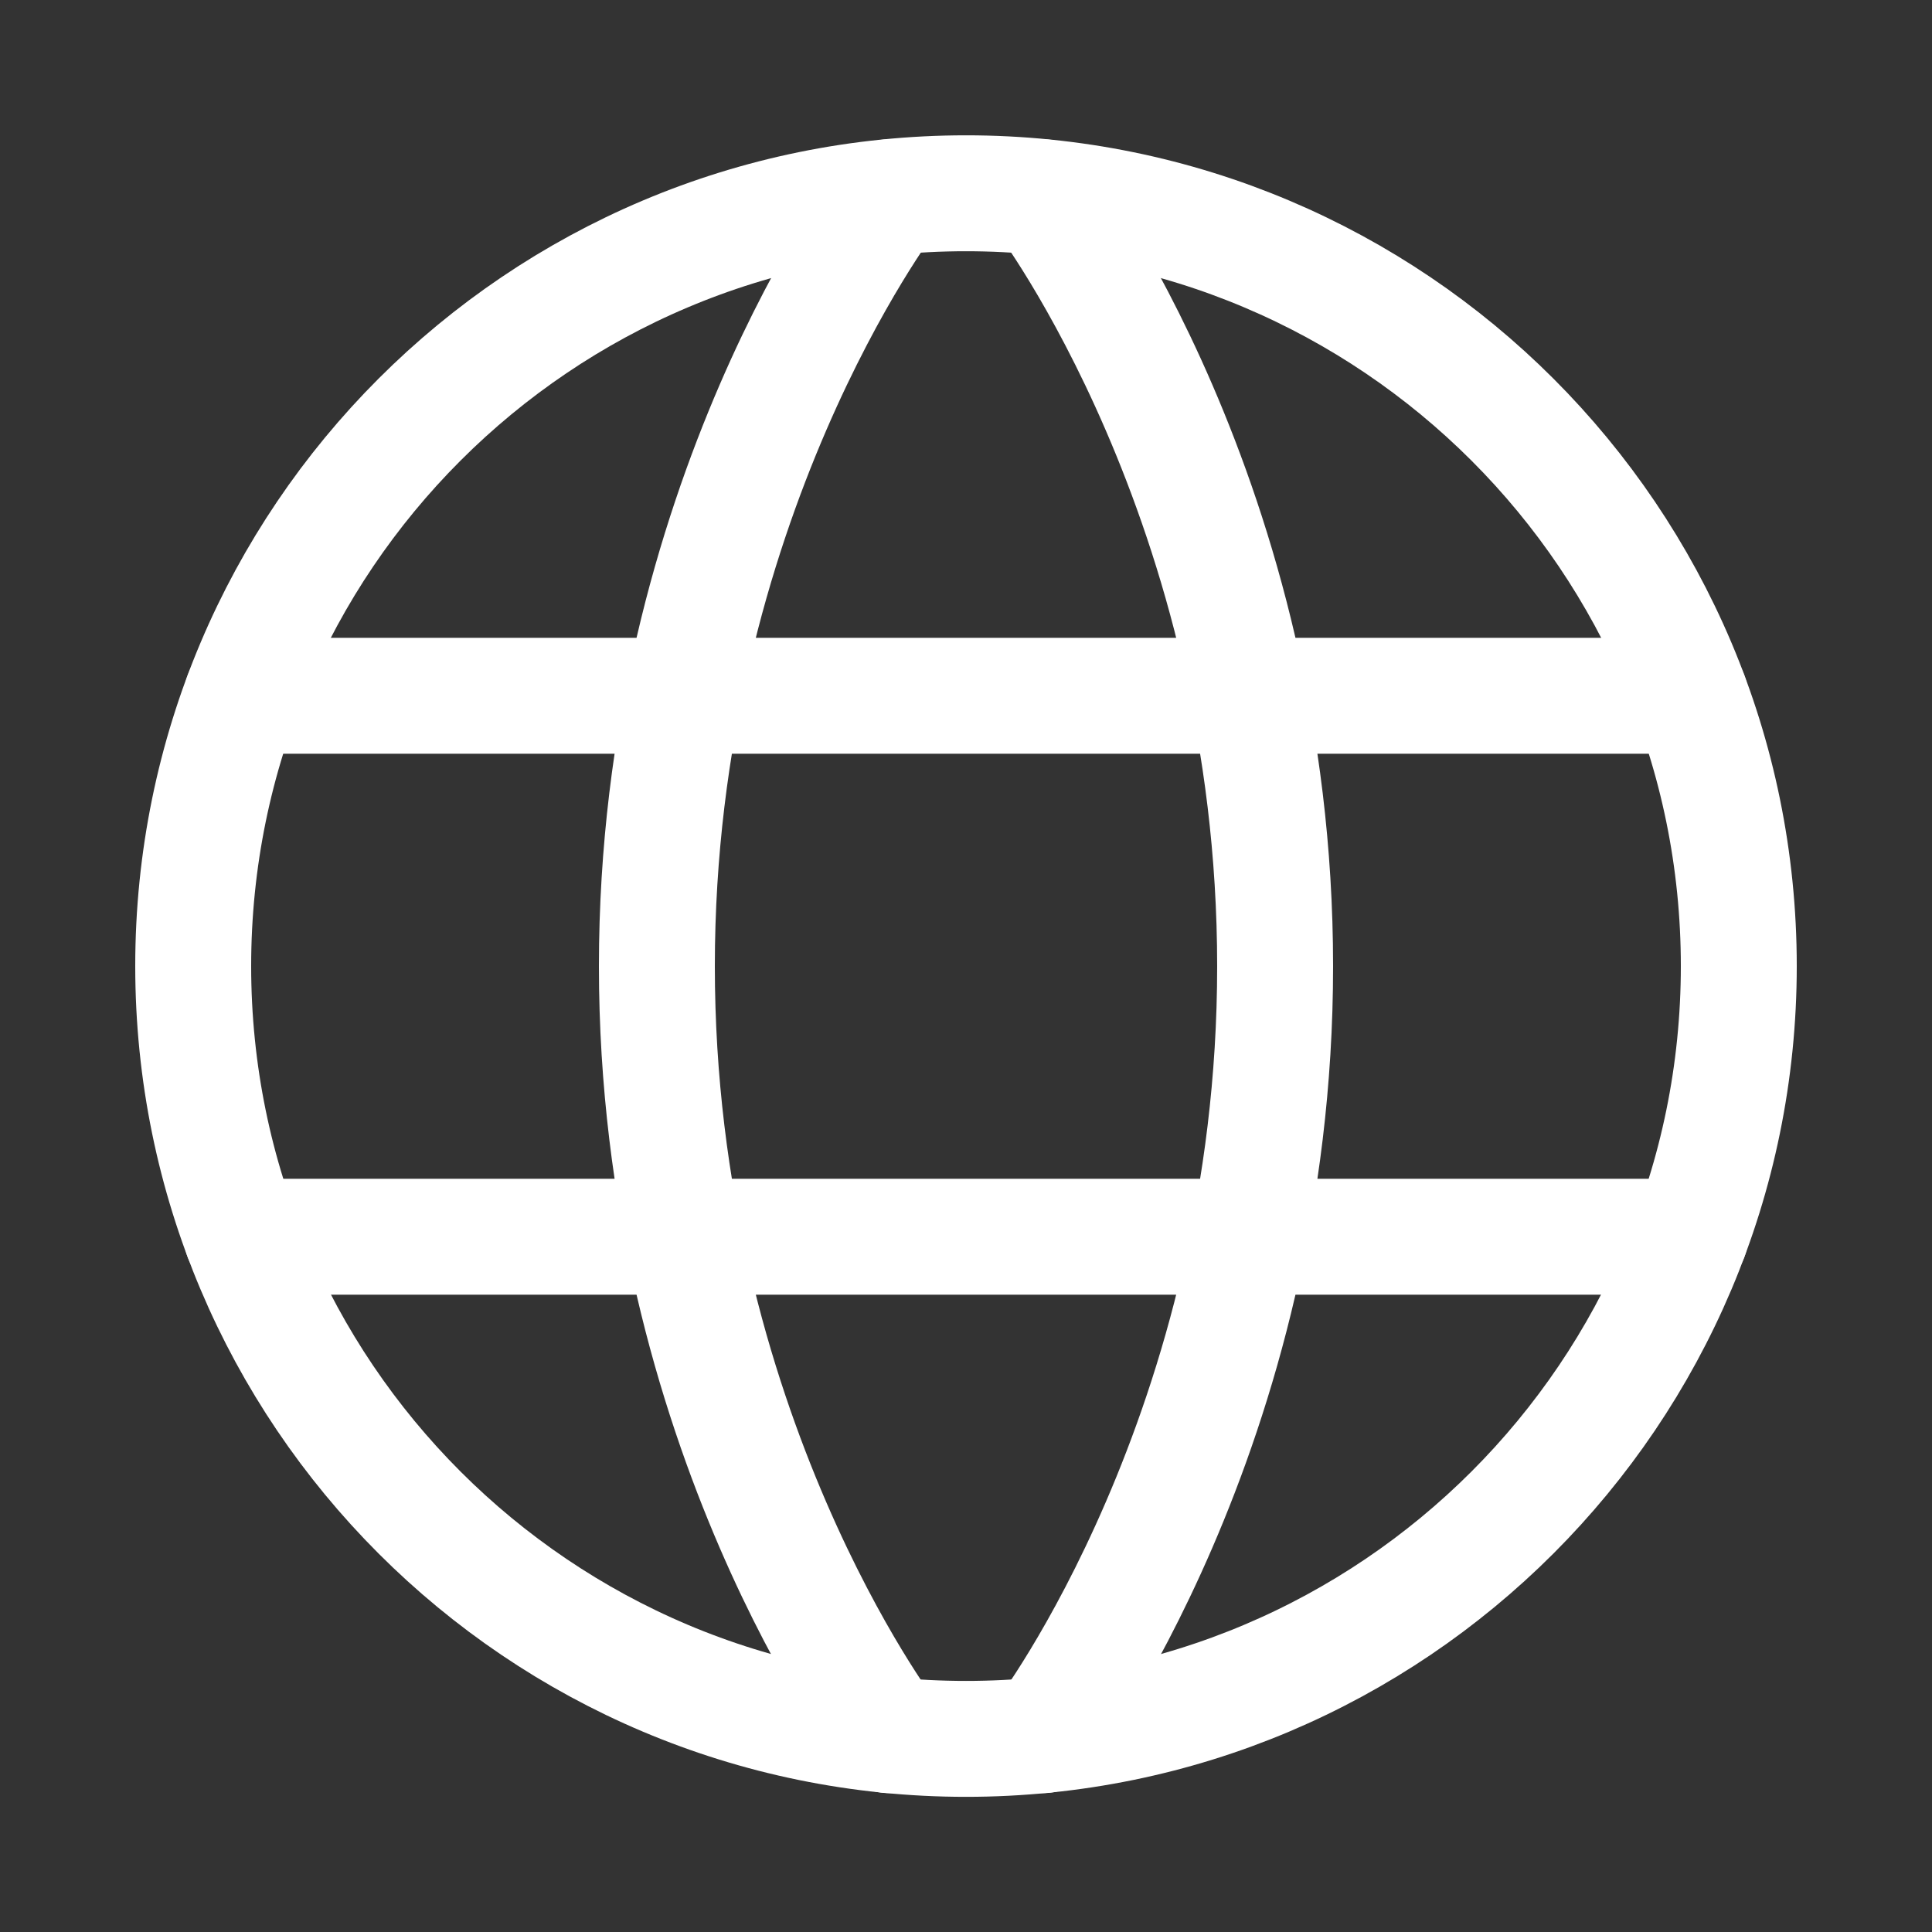
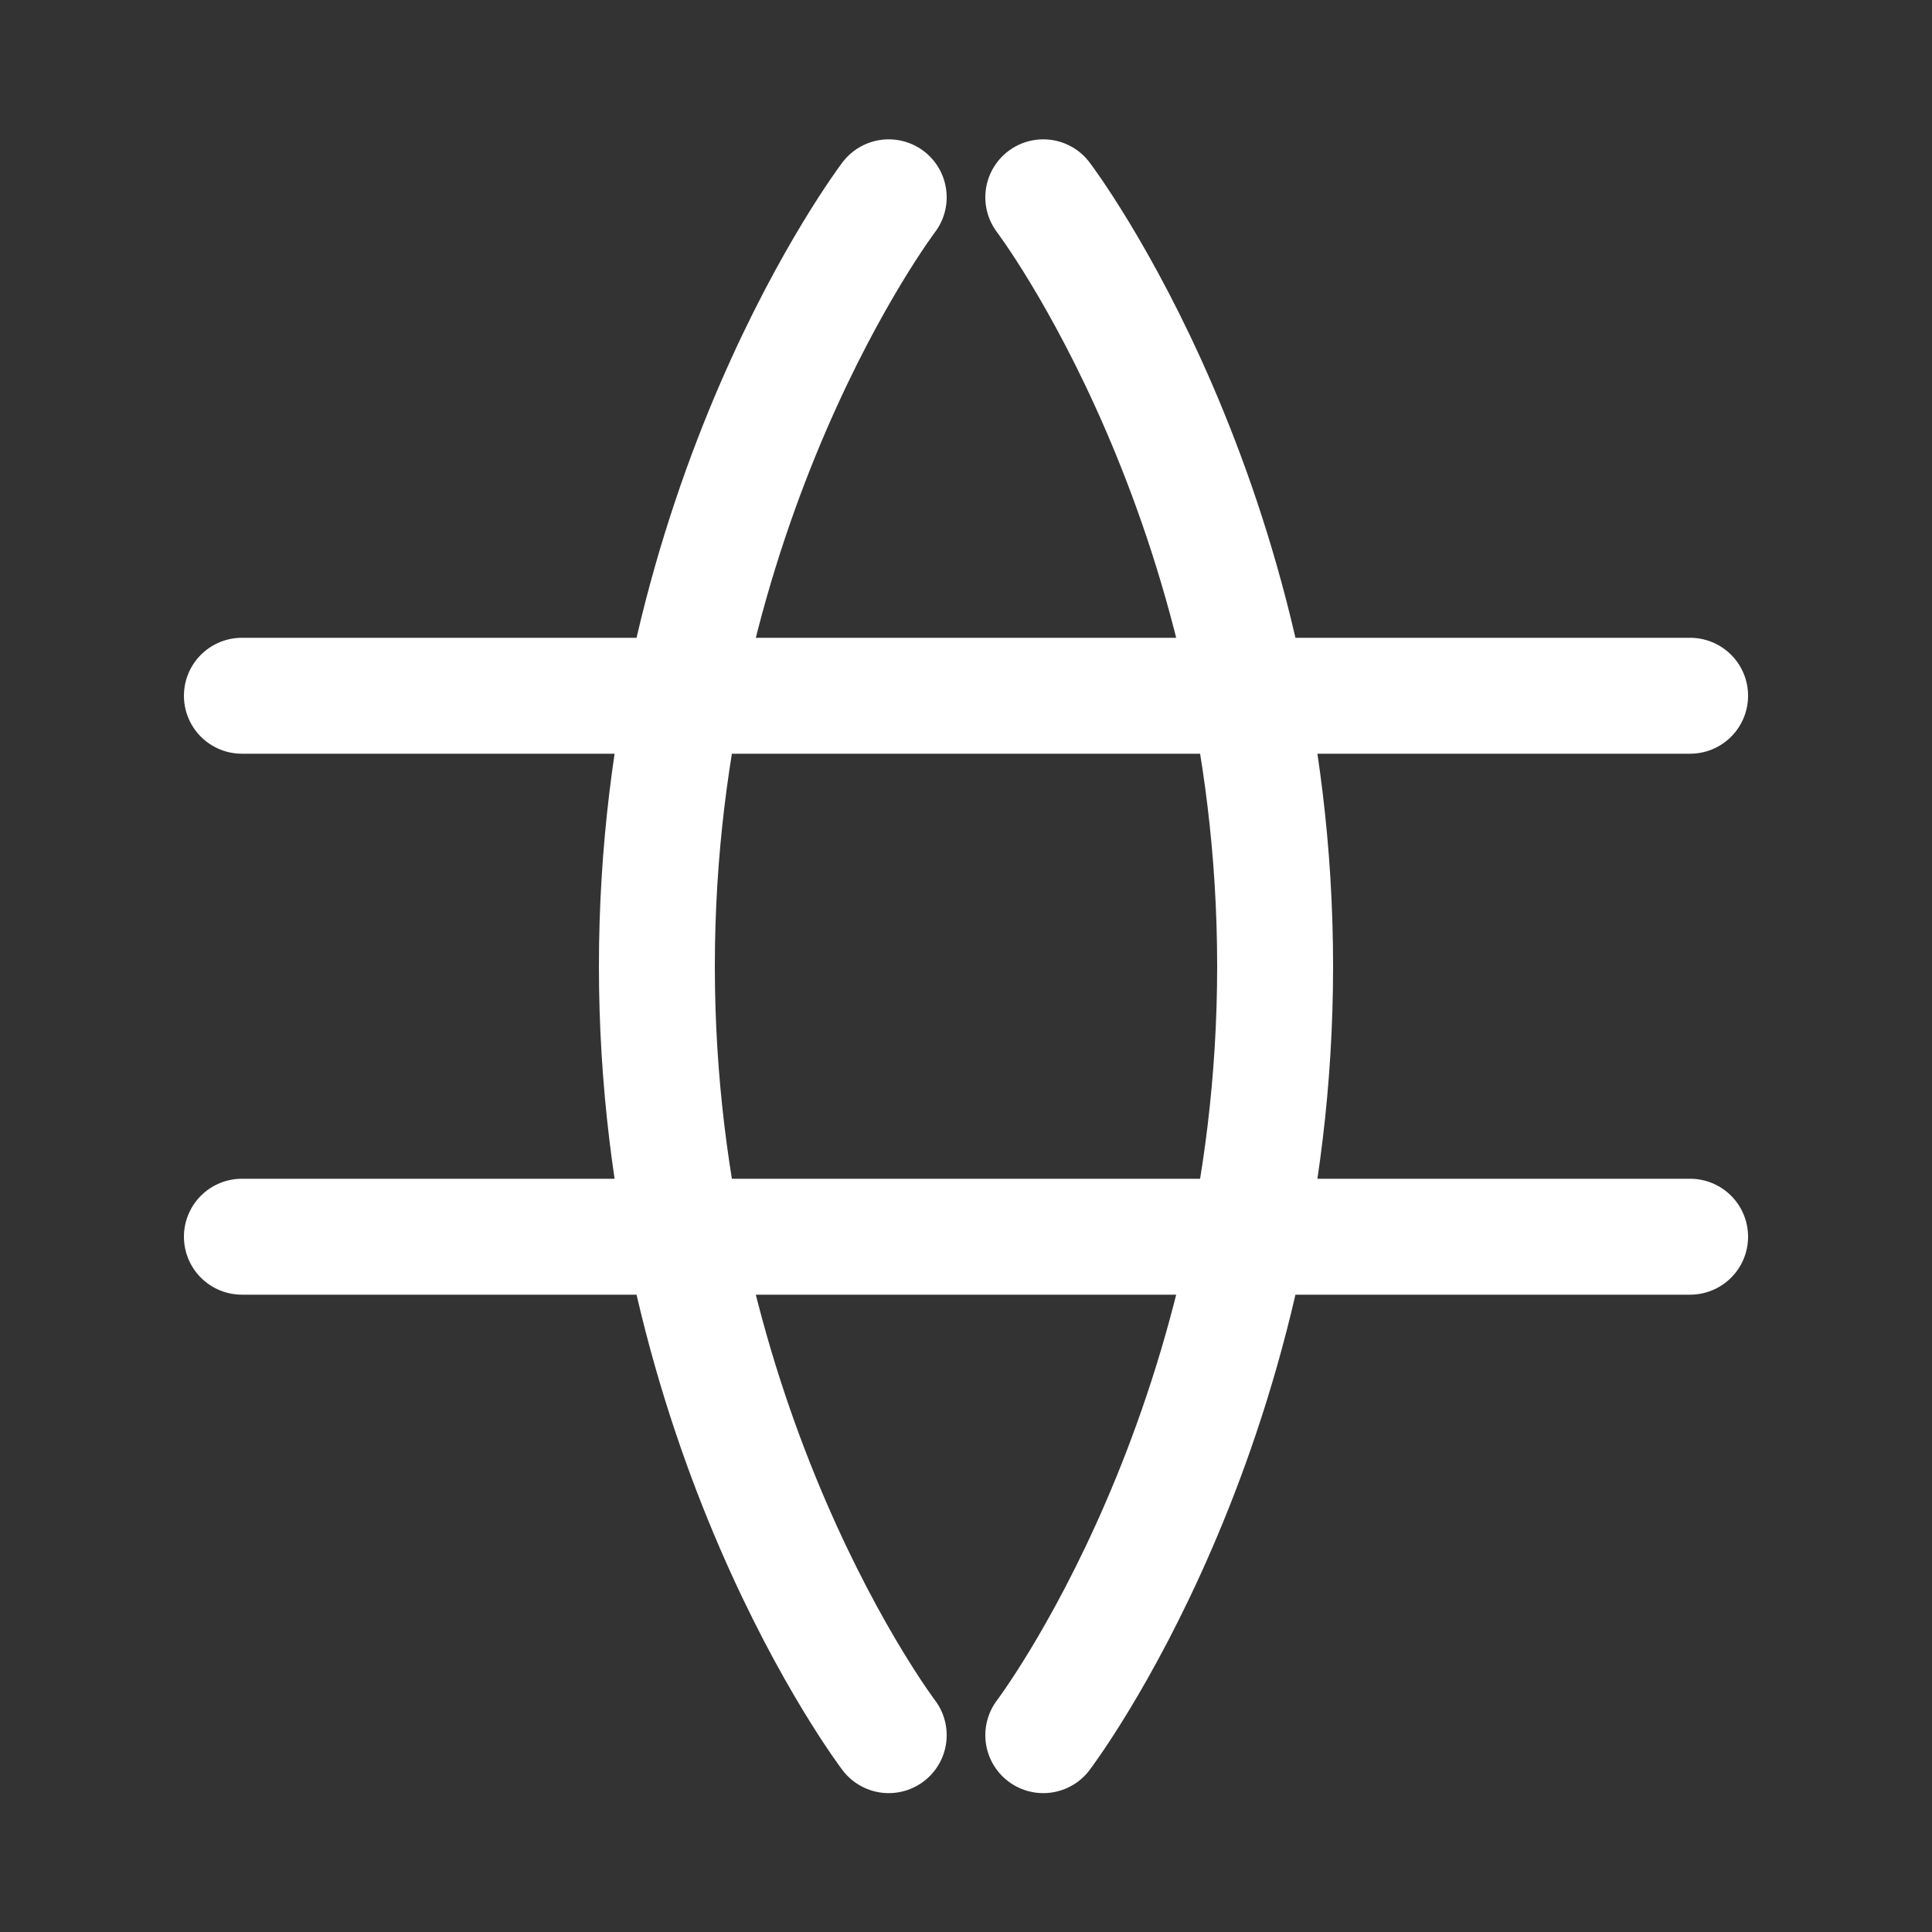
<svg xmlns="http://www.w3.org/2000/svg" width="25" height="25" viewBox="0 0 25 25" fill="none">
  <rect x="0" y="0" width="25" height="25" fill="#333333" stroke="none" />
-   <path d="M2.5 12.501C2.5 18.024 6.977 22.501 12.5 22.501C18.023 22.501 22.5 18.024 22.5 12.501C22.5 6.978 18.023 2.501 12.5 2.501C6.977 2.501 2.5 6.978 2.5 12.501Z" stroke="white" stroke-width="1.5" stroke-linecap="round" stroke-linejoin="round" />
  <path d="M13.5 2.553C13.5 2.553 16.5 6.503 16.5 12.503C16.5 18.503 13.5 22.453 13.5 22.453M11.5 22.453C11.5 22.453 8.5 18.503 8.5 12.503C8.5 6.503 11.5 2.553 11.5 2.553M3.13 16.003H21.87M3.13 9.003H21.87" stroke="white" stroke-width="1.5" stroke-linecap="round" stroke-linejoin="round" />
</svg>